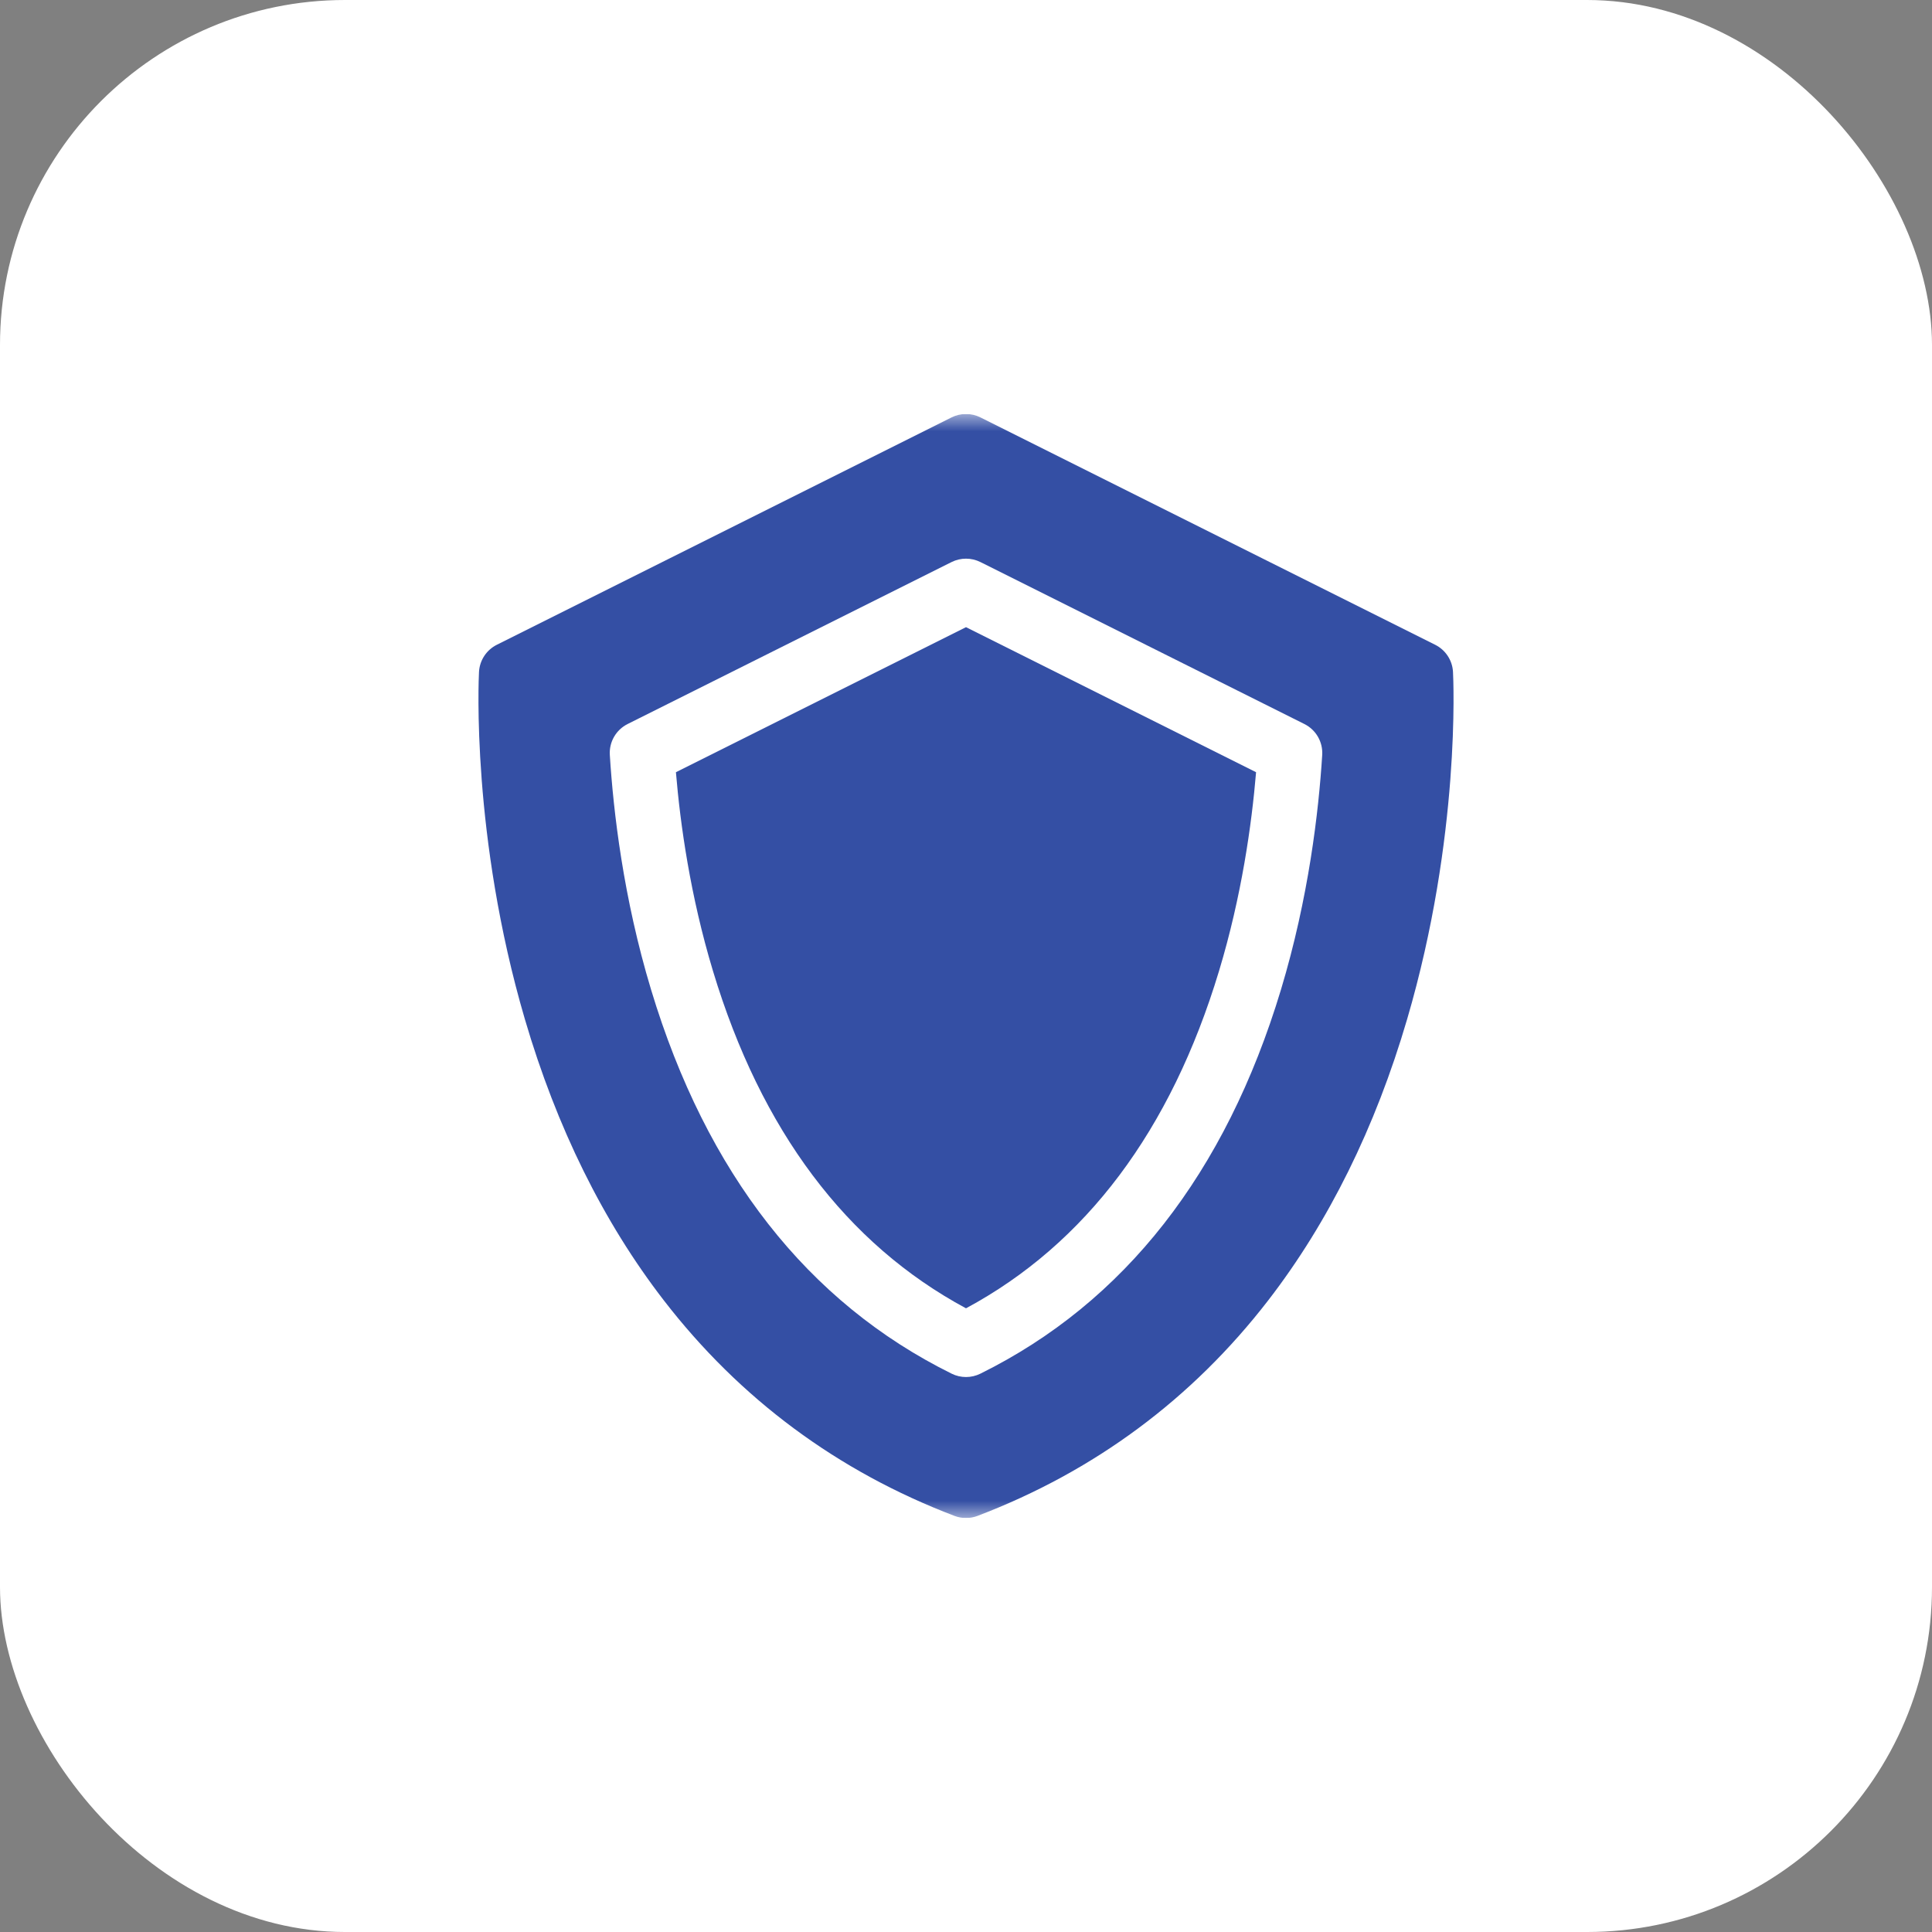
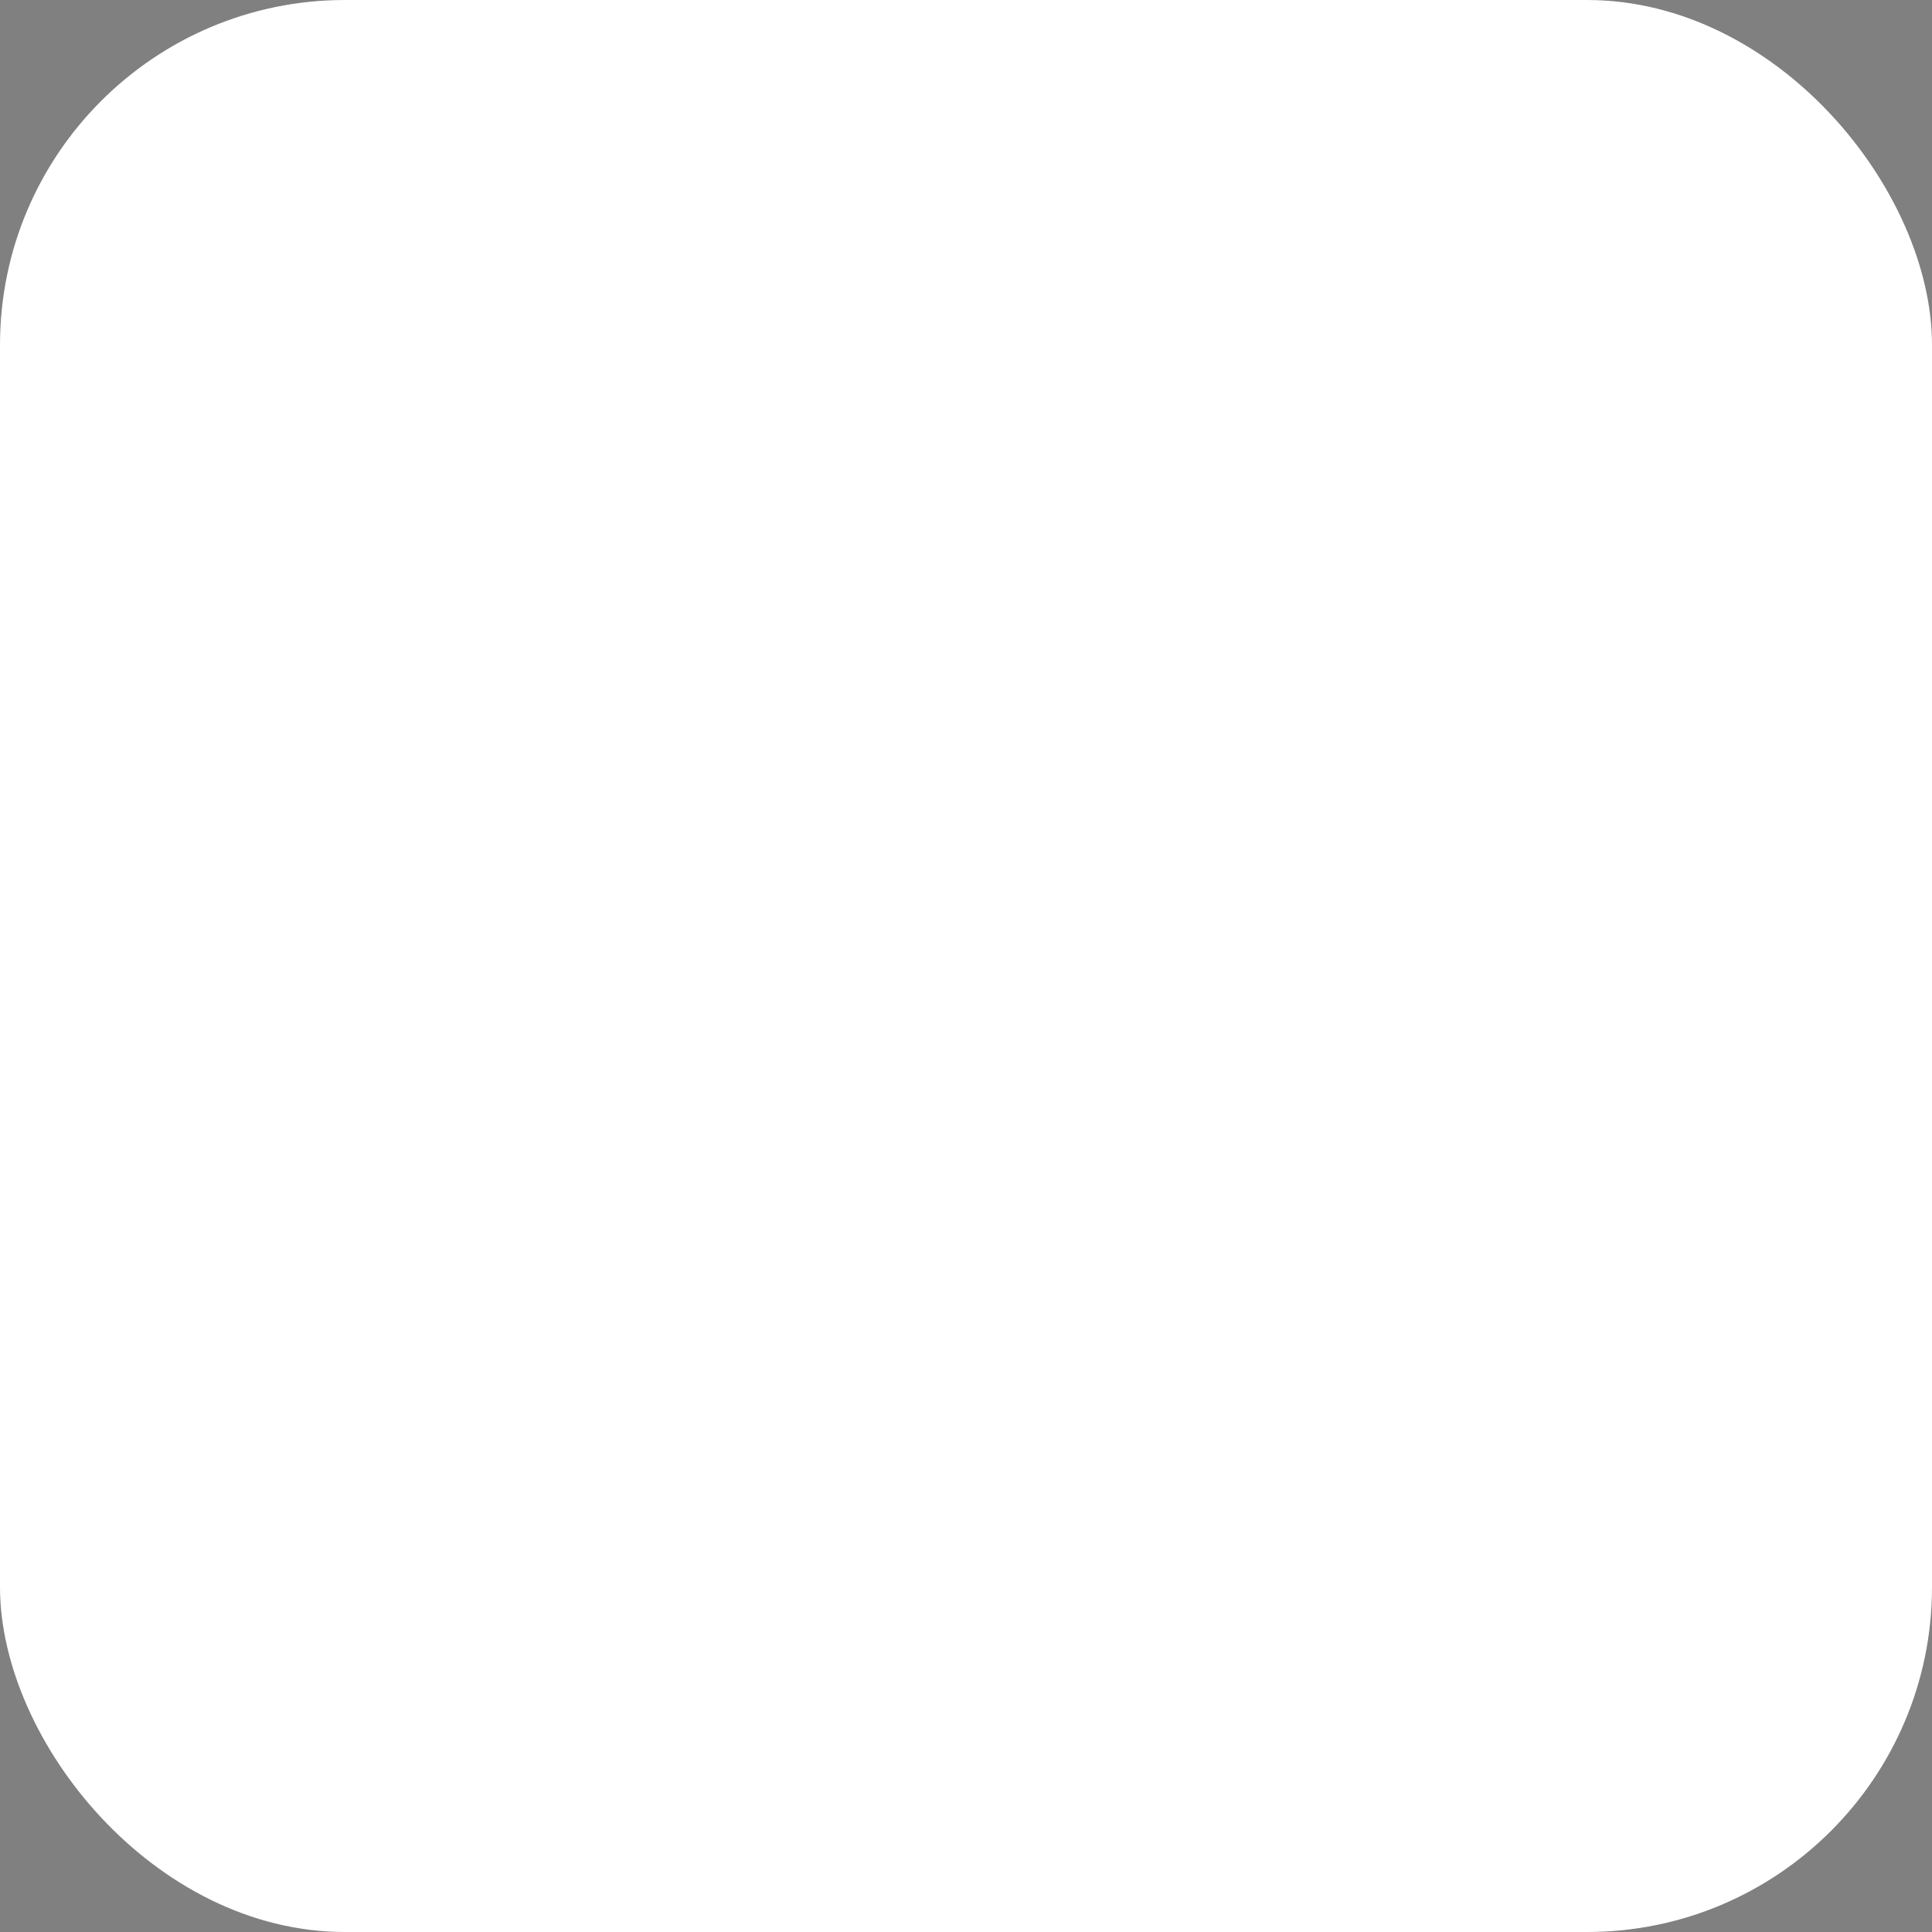
<svg xmlns="http://www.w3.org/2000/svg" width="56" height="56" viewBox="0 0 56 56" fill="none">
  <rect x="0" y="0" width="56" height="56" fill="#808080" stroke="none" />
  <rect width="56" height="56" rx="10" fill="white" />
  <g clip-path="url(#clip0_471_7276)">
    <mask id="mask0_471_7276" style="mask-type:luminance" maskUnits="userSpaceOnUse" x="13" y="12" width="30" height="32">
      <path d="M43 12H13V44H43V12Z" fill="white" />
    </mask>
    <g mask="url(#mask0_471_7276)">
      <path d="M19.592 22.383C19.718 23.896 20.009 25.969 20.666 28.145C22.062 32.768 24.529 36.054 28 37.922C31.472 36.054 33.938 32.768 35.334 28.145C35.991 25.969 36.281 23.896 36.408 22.383L28 18.179L19.592 22.383Z" fill="#344FA4" />
      <path d="M42.116 19.479C42.099 19.141 41.901 18.84 41.599 18.689L28.419 12.099C28.155 11.967 27.845 11.967 27.581 12.099L14.401 18.689C14.099 18.84 13.902 19.141 13.884 19.479C13.874 19.671 13.658 24.239 15.214 29.543C16.135 32.682 17.489 35.423 19.24 37.69C21.446 40.548 24.281 42.65 27.667 43.939C27.774 43.98 27.887 44 28 44C28.113 44 28.226 43.98 28.334 43.939C31.719 42.65 34.555 40.548 36.761 37.69C38.511 35.423 39.866 32.682 40.786 29.543C42.343 24.239 42.126 19.671 42.116 19.479ZM28.416 39.817C28.285 39.882 28.142 39.914 28 39.914C27.858 39.914 27.715 39.882 27.585 39.817C23.41 37.753 20.479 34.008 18.872 28.687C18.068 26.026 17.778 23.518 17.676 21.883C17.652 21.507 17.856 21.154 18.192 20.986L27.581 16.292C27.845 16.16 28.155 16.16 28.419 16.292L37.808 20.986C38.145 21.154 38.348 21.507 38.325 21.883C38.223 23.518 37.932 26.026 37.129 28.687C35.522 34.008 32.59 37.753 28.416 39.817Z" fill="#344FA4" />
    </g>
  </g>
  <defs>
    <clipPath id="clip0_471_7276">
-       <rect width="30" height="32" fill="white" transform="translate(13 12)" />
-     </clipPath>
+       </clipPath>
  </defs>
</svg>